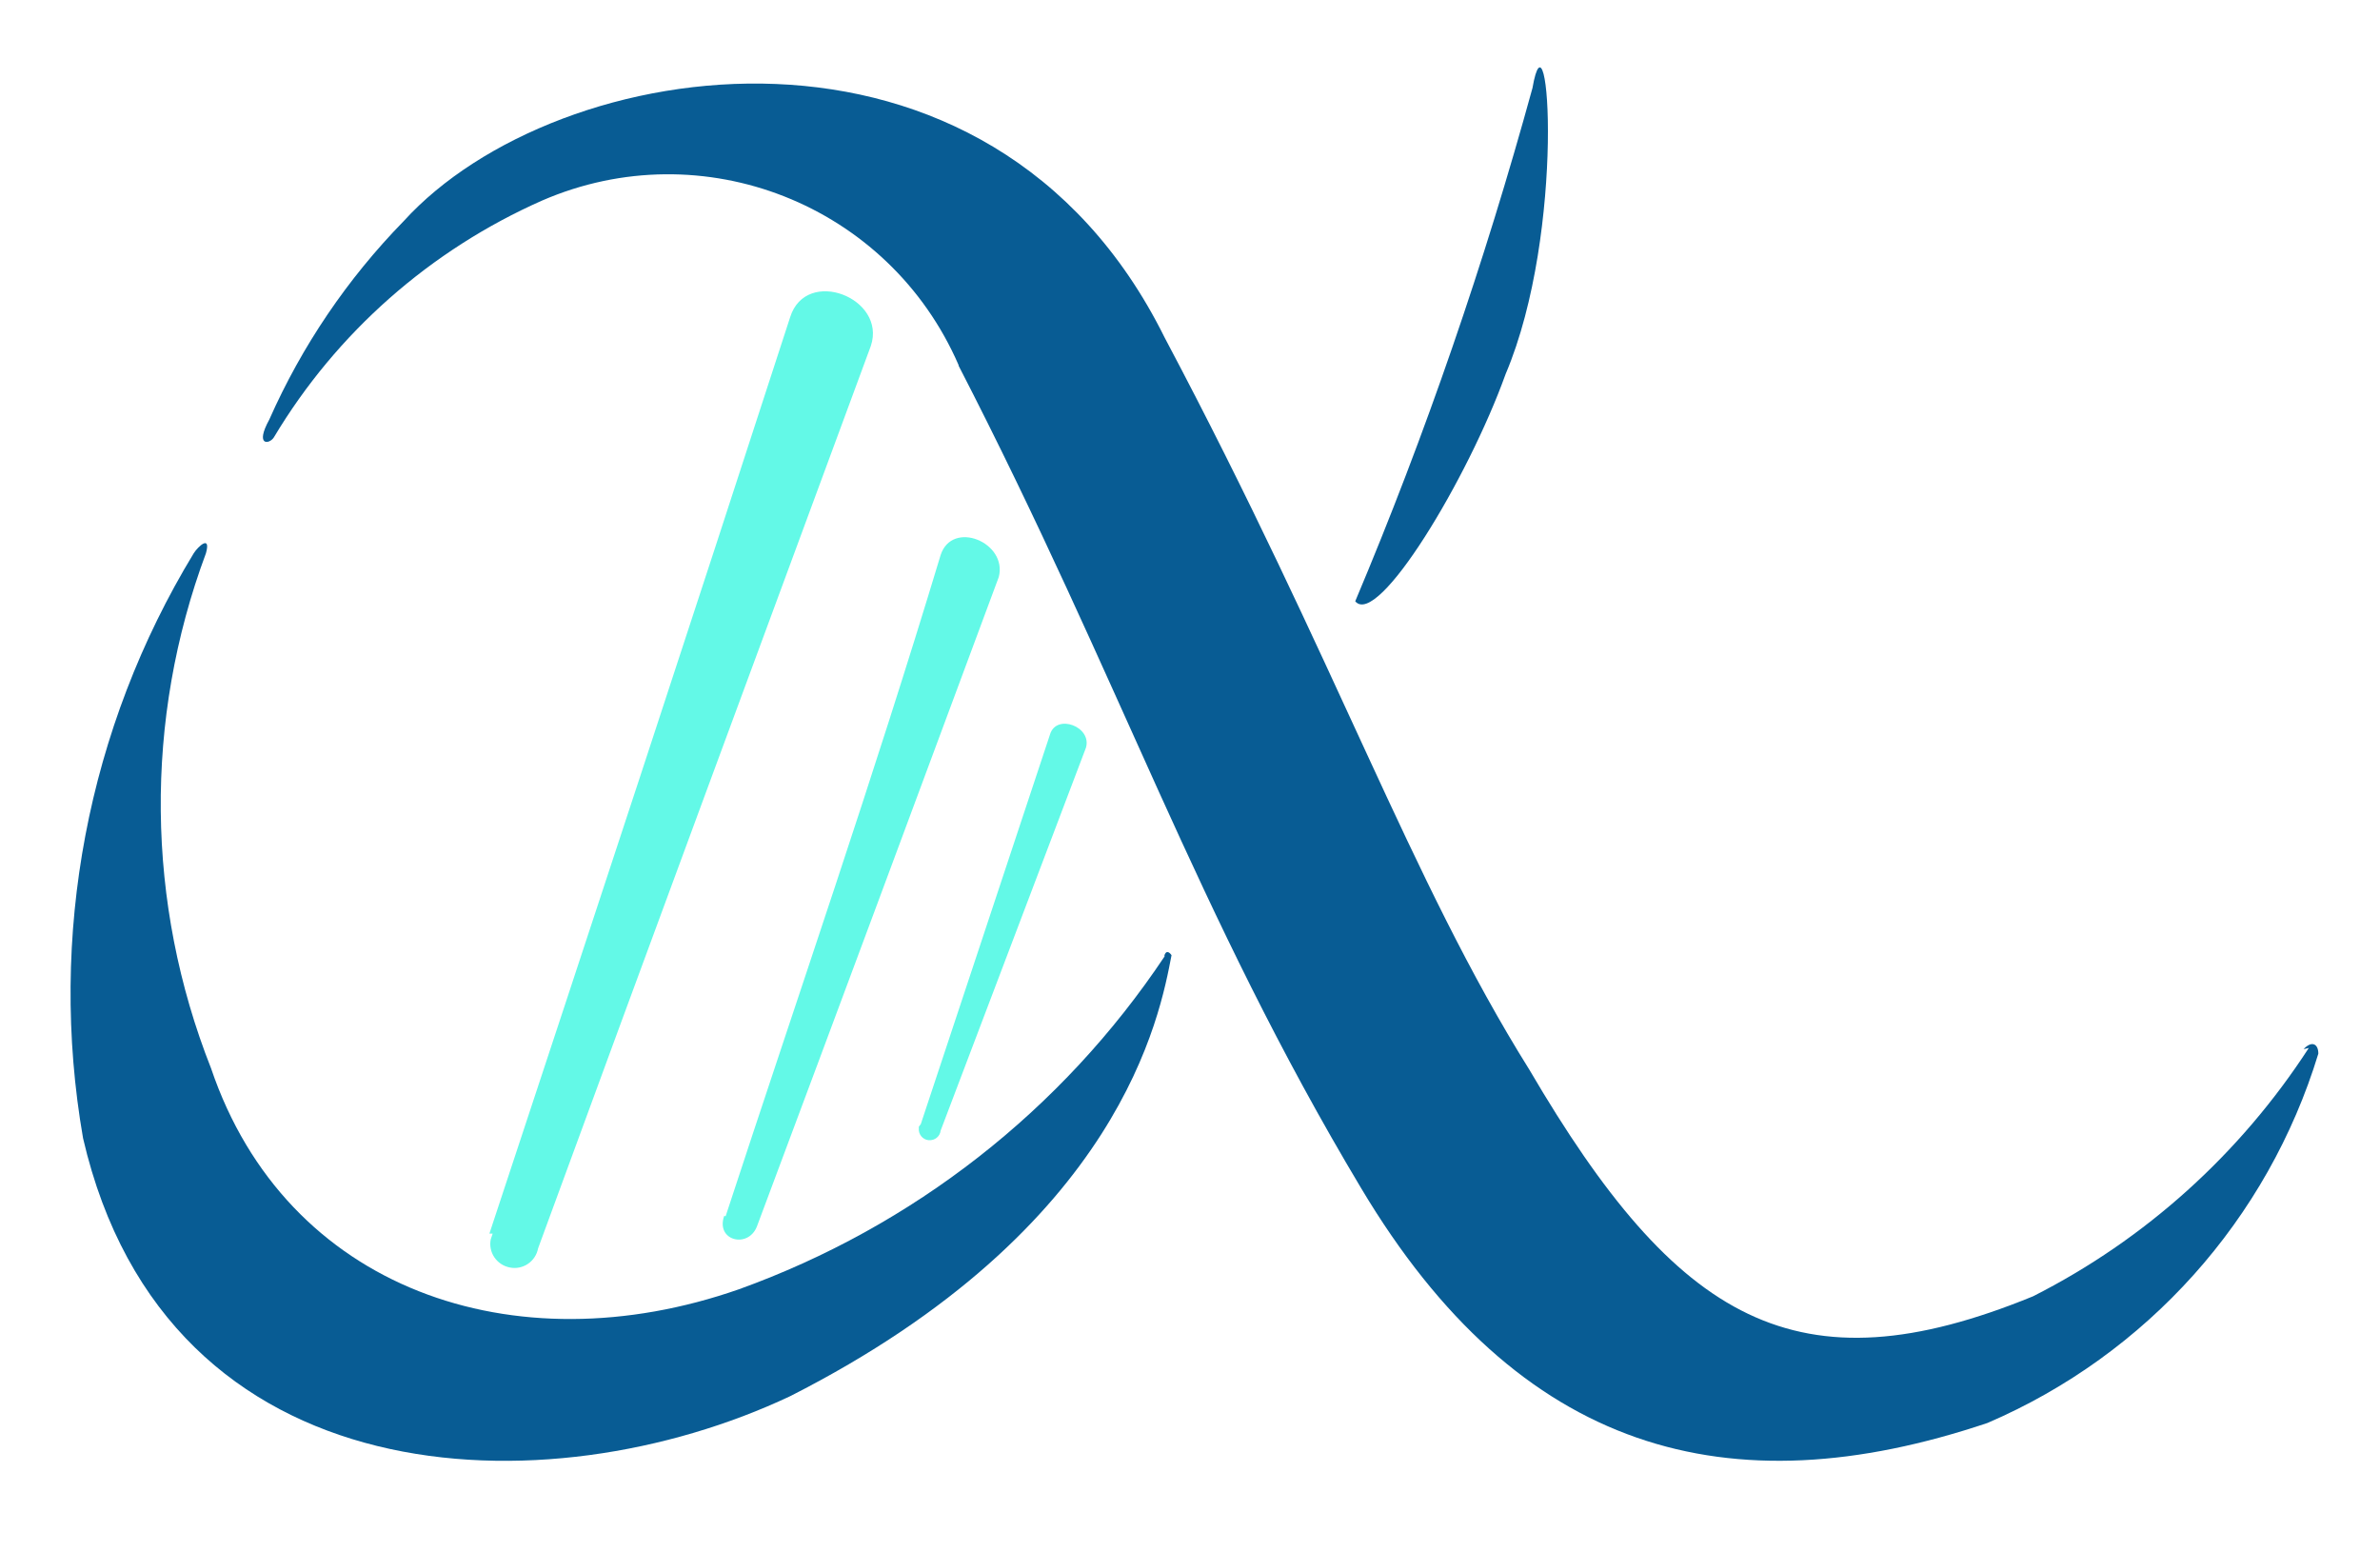
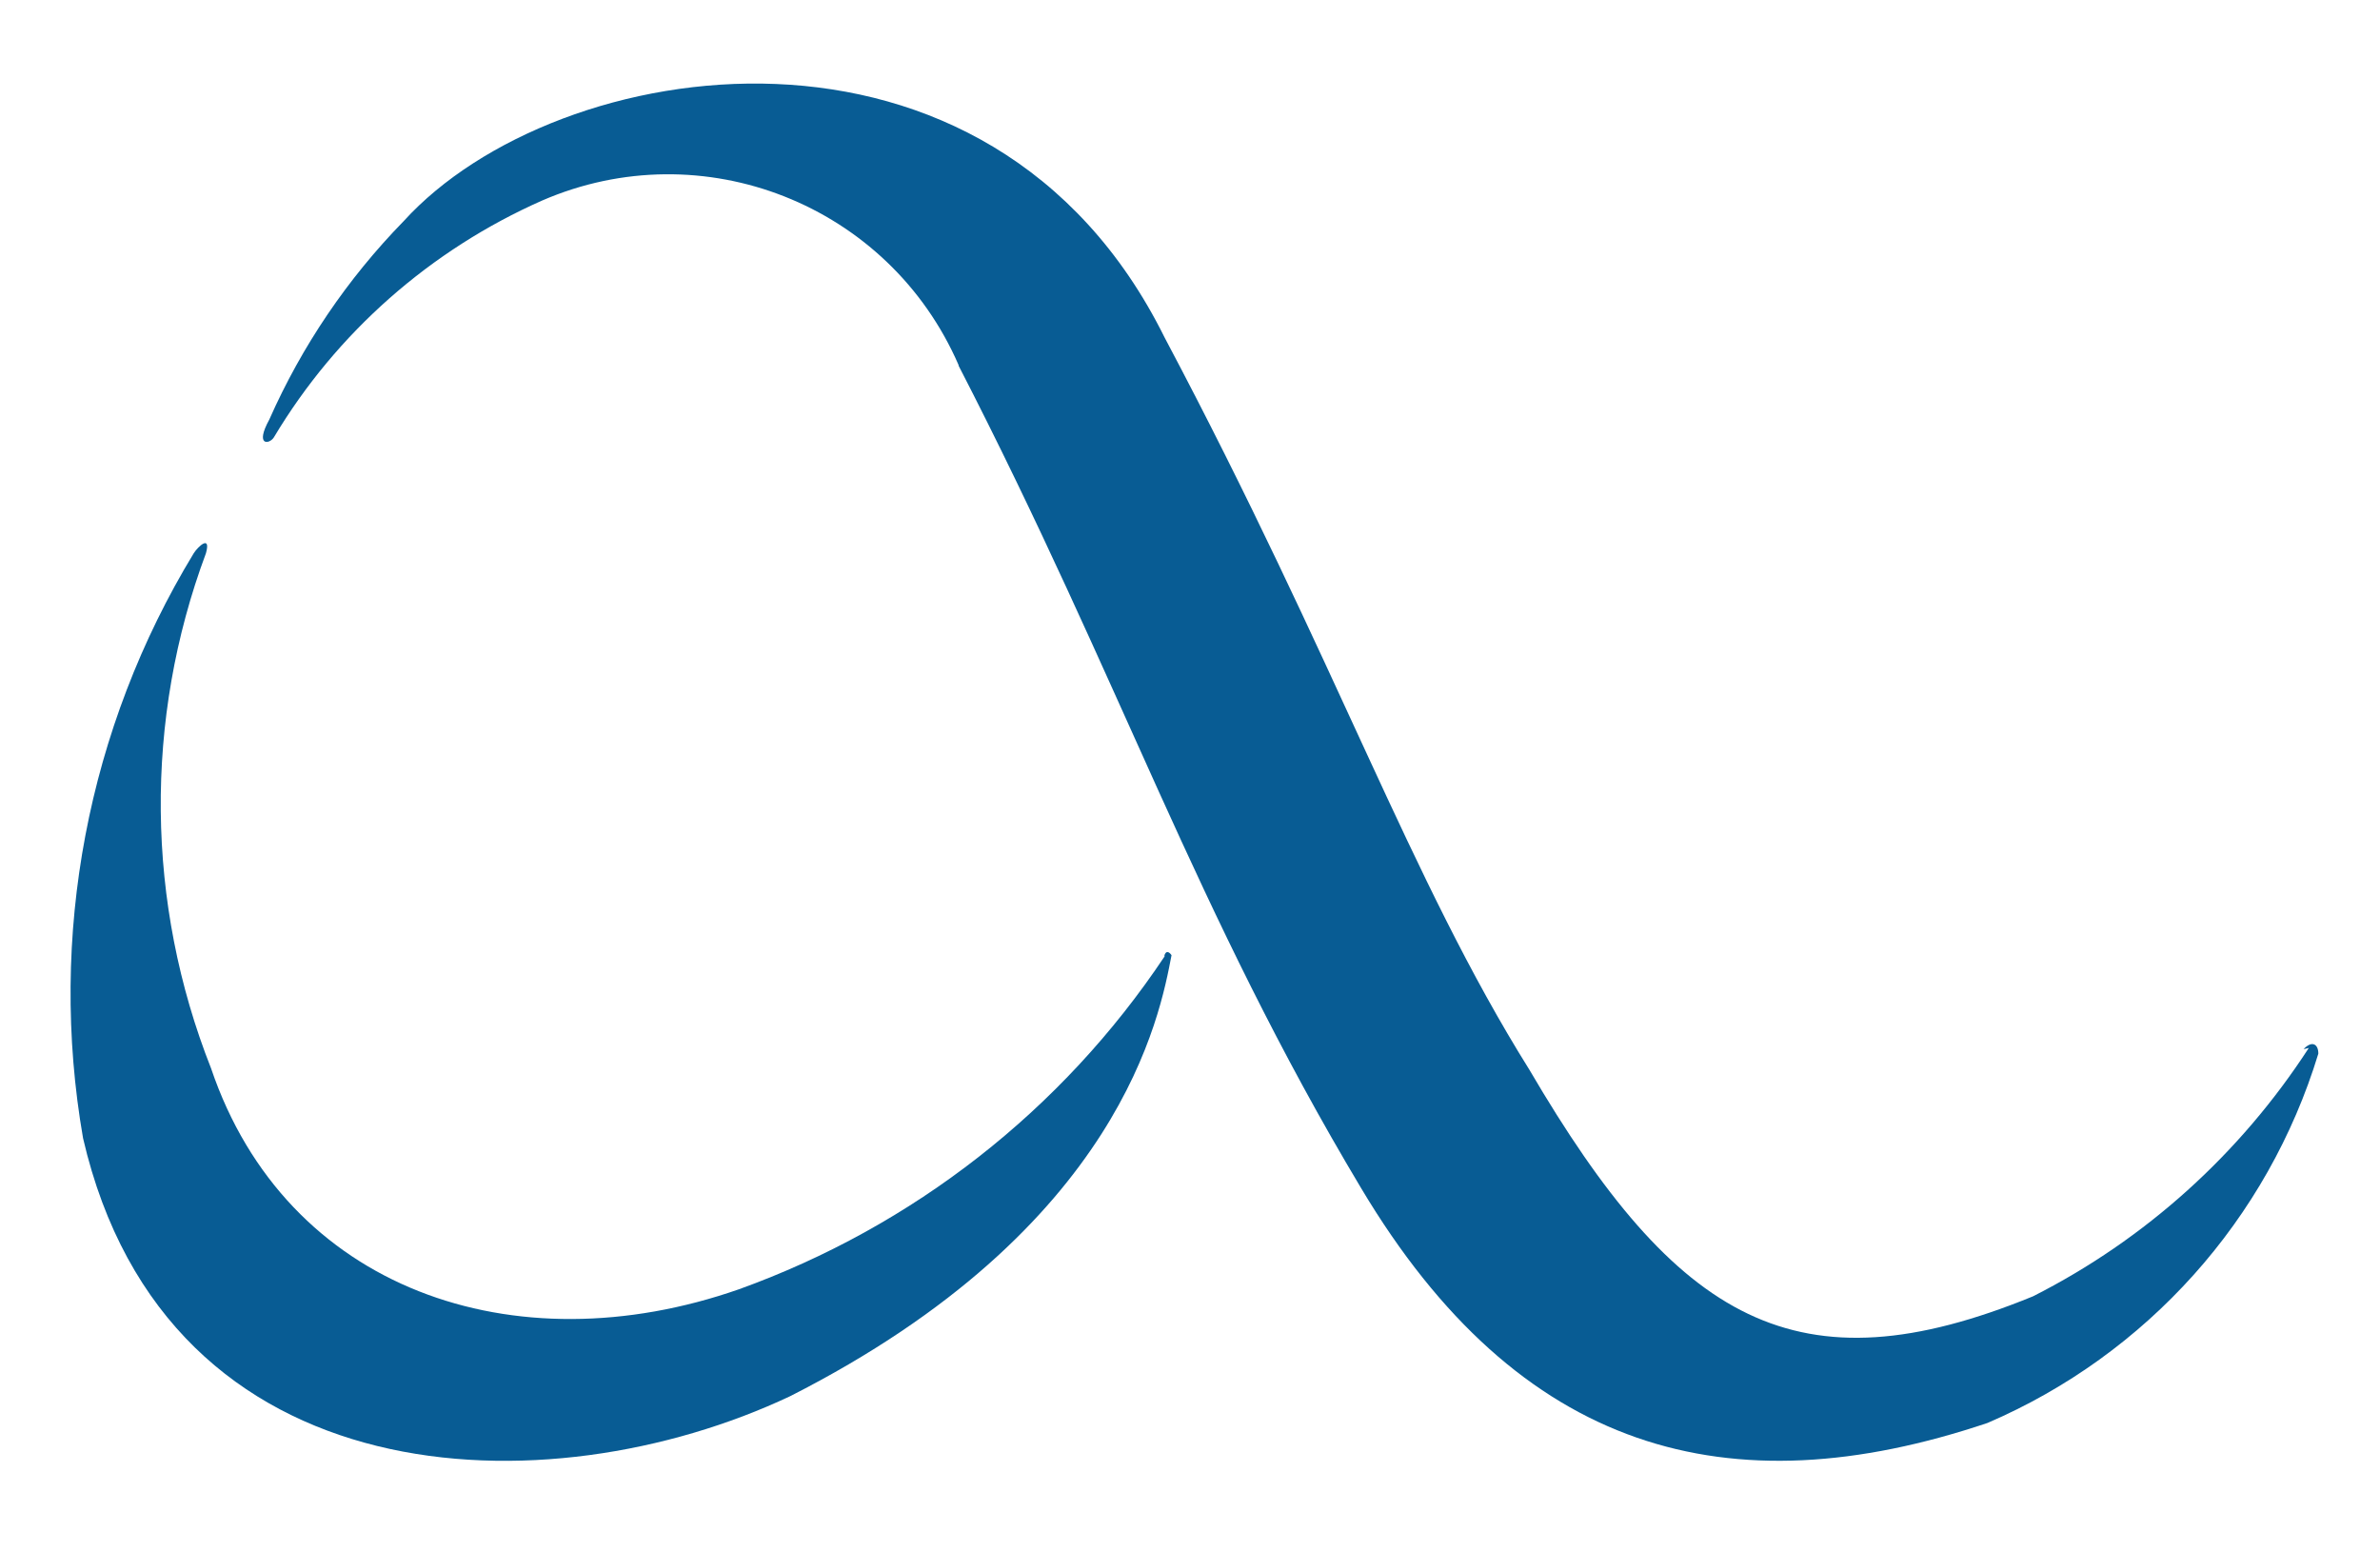
<svg xmlns="http://www.w3.org/2000/svg" viewBox="0 0 269.36 175.58">
  <defs>
    <style>.c{fill:#63f9e7;}.d{fill:#085c94;}</style>
  </defs>
  <g id="a">
-     <path class="d" d="M170.4,42.33c6.88-16.22,4.85-42.73,3.04-32.37-5.43,19.77-12.09,39.18-20.06,58.08,2.53,3.04,12.75-13.83,17.02-25.71" />
    <path class="d" d="M261.3,118.59c-7.75,11.95-18.47,21.65-31.21,28.1-26.72,10.94-40.27,2.9-57-25.64-13.54-21.65-21.73-45.99-41.28-82.85C112.03-1.7,63,5.97,45.69,25.02c-6.37,6.52-11.52,14.12-15.21,22.45-1.67,3.04,0,2.82,.51,2.03,7.1-11.88,17.74-21.22,30.35-26.8,18.18-7.89,39.25,.43,47.15,18.61h0v.07c18.4,35.71,26.87,61.85,45.55,93.06,17.89,29.98,41.57,36.43,70.9,26.58,18.03-7.75,31.72-23.03,37.44-41.79,0-1.09-.72-1.52-1.67-.51" />
    <path class="d" d="M131.8,108.23c-11.59,17.38-28.46,30.56-48.16,37.66-25.49,8.91-51.28,0-59.75-24.99-7.39-18.69-7.6-39.47-.58-58.3,.58-2.1-.87-.8-1.38,0-12.02,19.77-16.51,43.31-12.53,66.2,9.49,40.99,52.58,42.15,80.03,29.19,37.52-19.05,41.86-43.16,43.16-49.9,0,0-.51-.8-.8,0" />
-     <path class="c" d="M55.39,139.59c11.52-34.84,22.74-68.88,34.04-103.71,1.81-5.72,10.94-2.17,9.13,3.26-12.75,34.55-25.13,67.93-37.66,102.12-.29,1.52-1.74,2.46-3.19,2.17-1.52-.29-2.46-1.74-2.17-3.19h0l.22-.65" />
-     <path class="c" d="M82.12,137.64c8.26-25.2,16.73-49.61,24.33-74.81,1.3-4.06,7.6-1.45,6.59,2.46-9.2,24.77-18.11,48.74-27.38,73.51-1.01,2.53-4.71,1.59-3.69-1.23" />
-     <path class="c" d="M104.21,127.21l14.63-44.11c.72-2.39,4.78-.87,4.06,1.52l-16.44,43.31c-.07,.65-.65,1.16-1.38,1.09-.65-.07-1.16-.65-1.09-1.38v-.14c.07-.07,.14-.22,.22-.29" />
  </g>
  <g id="b" />
</svg>